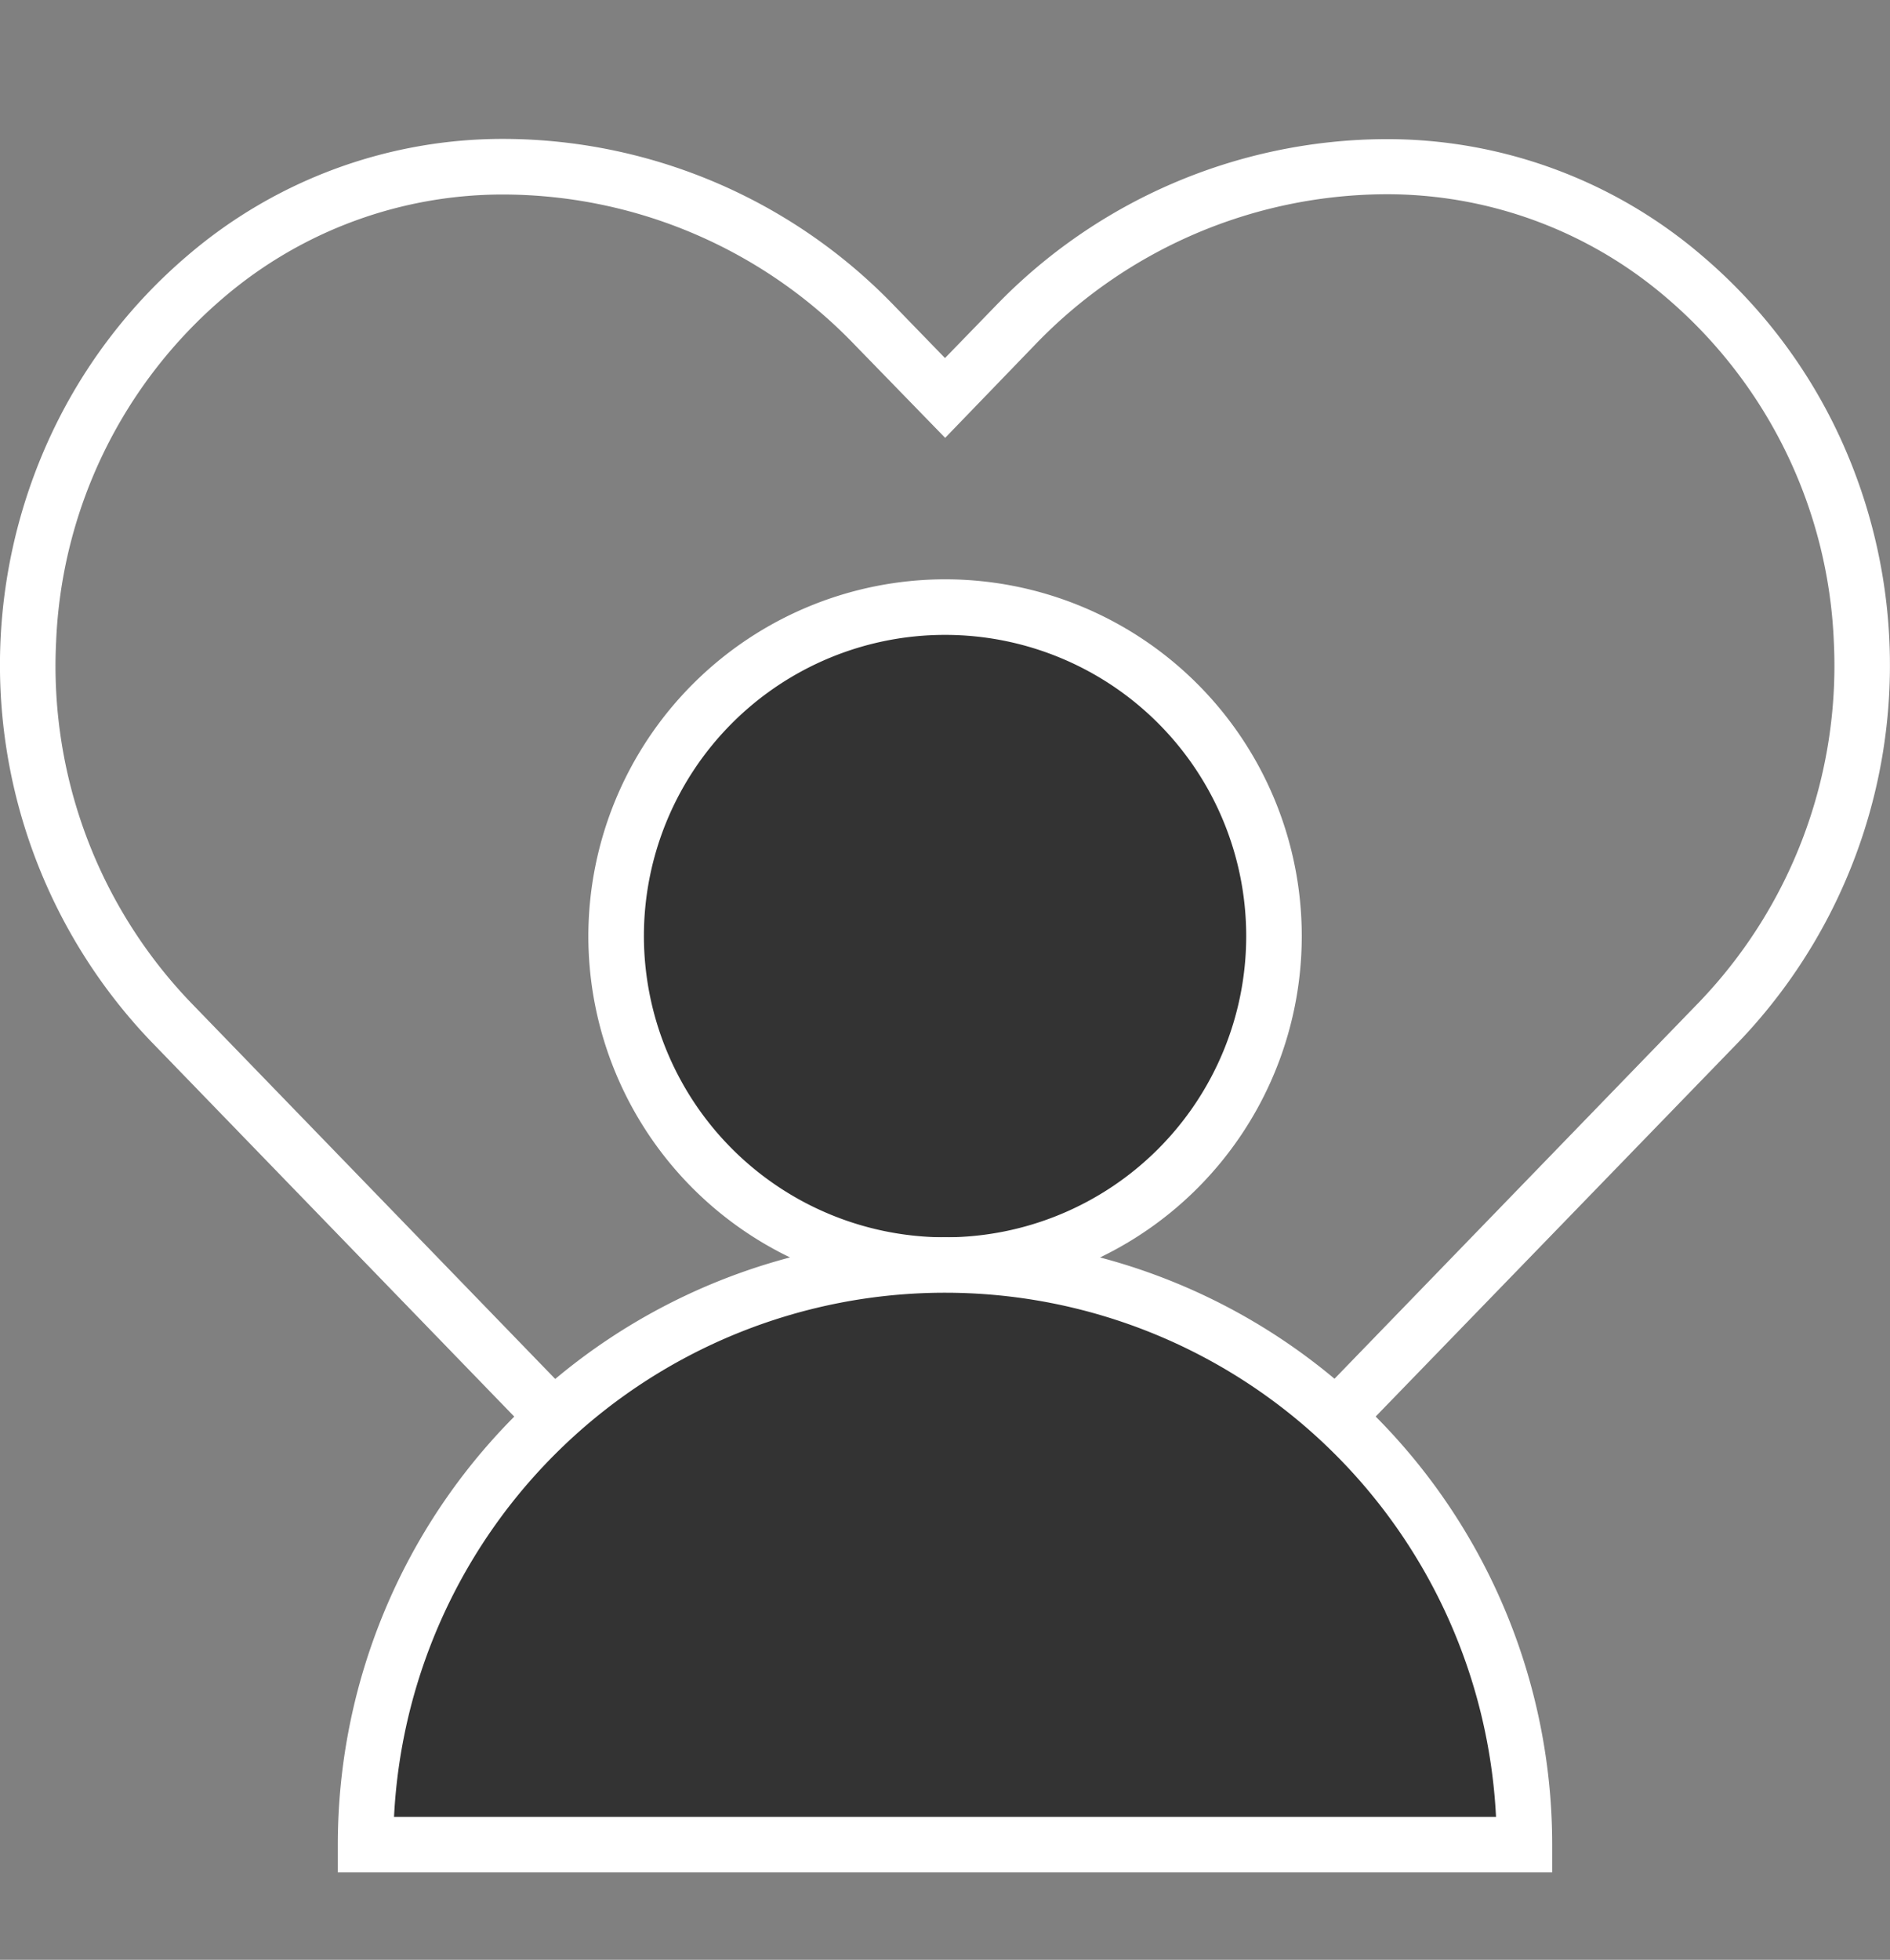
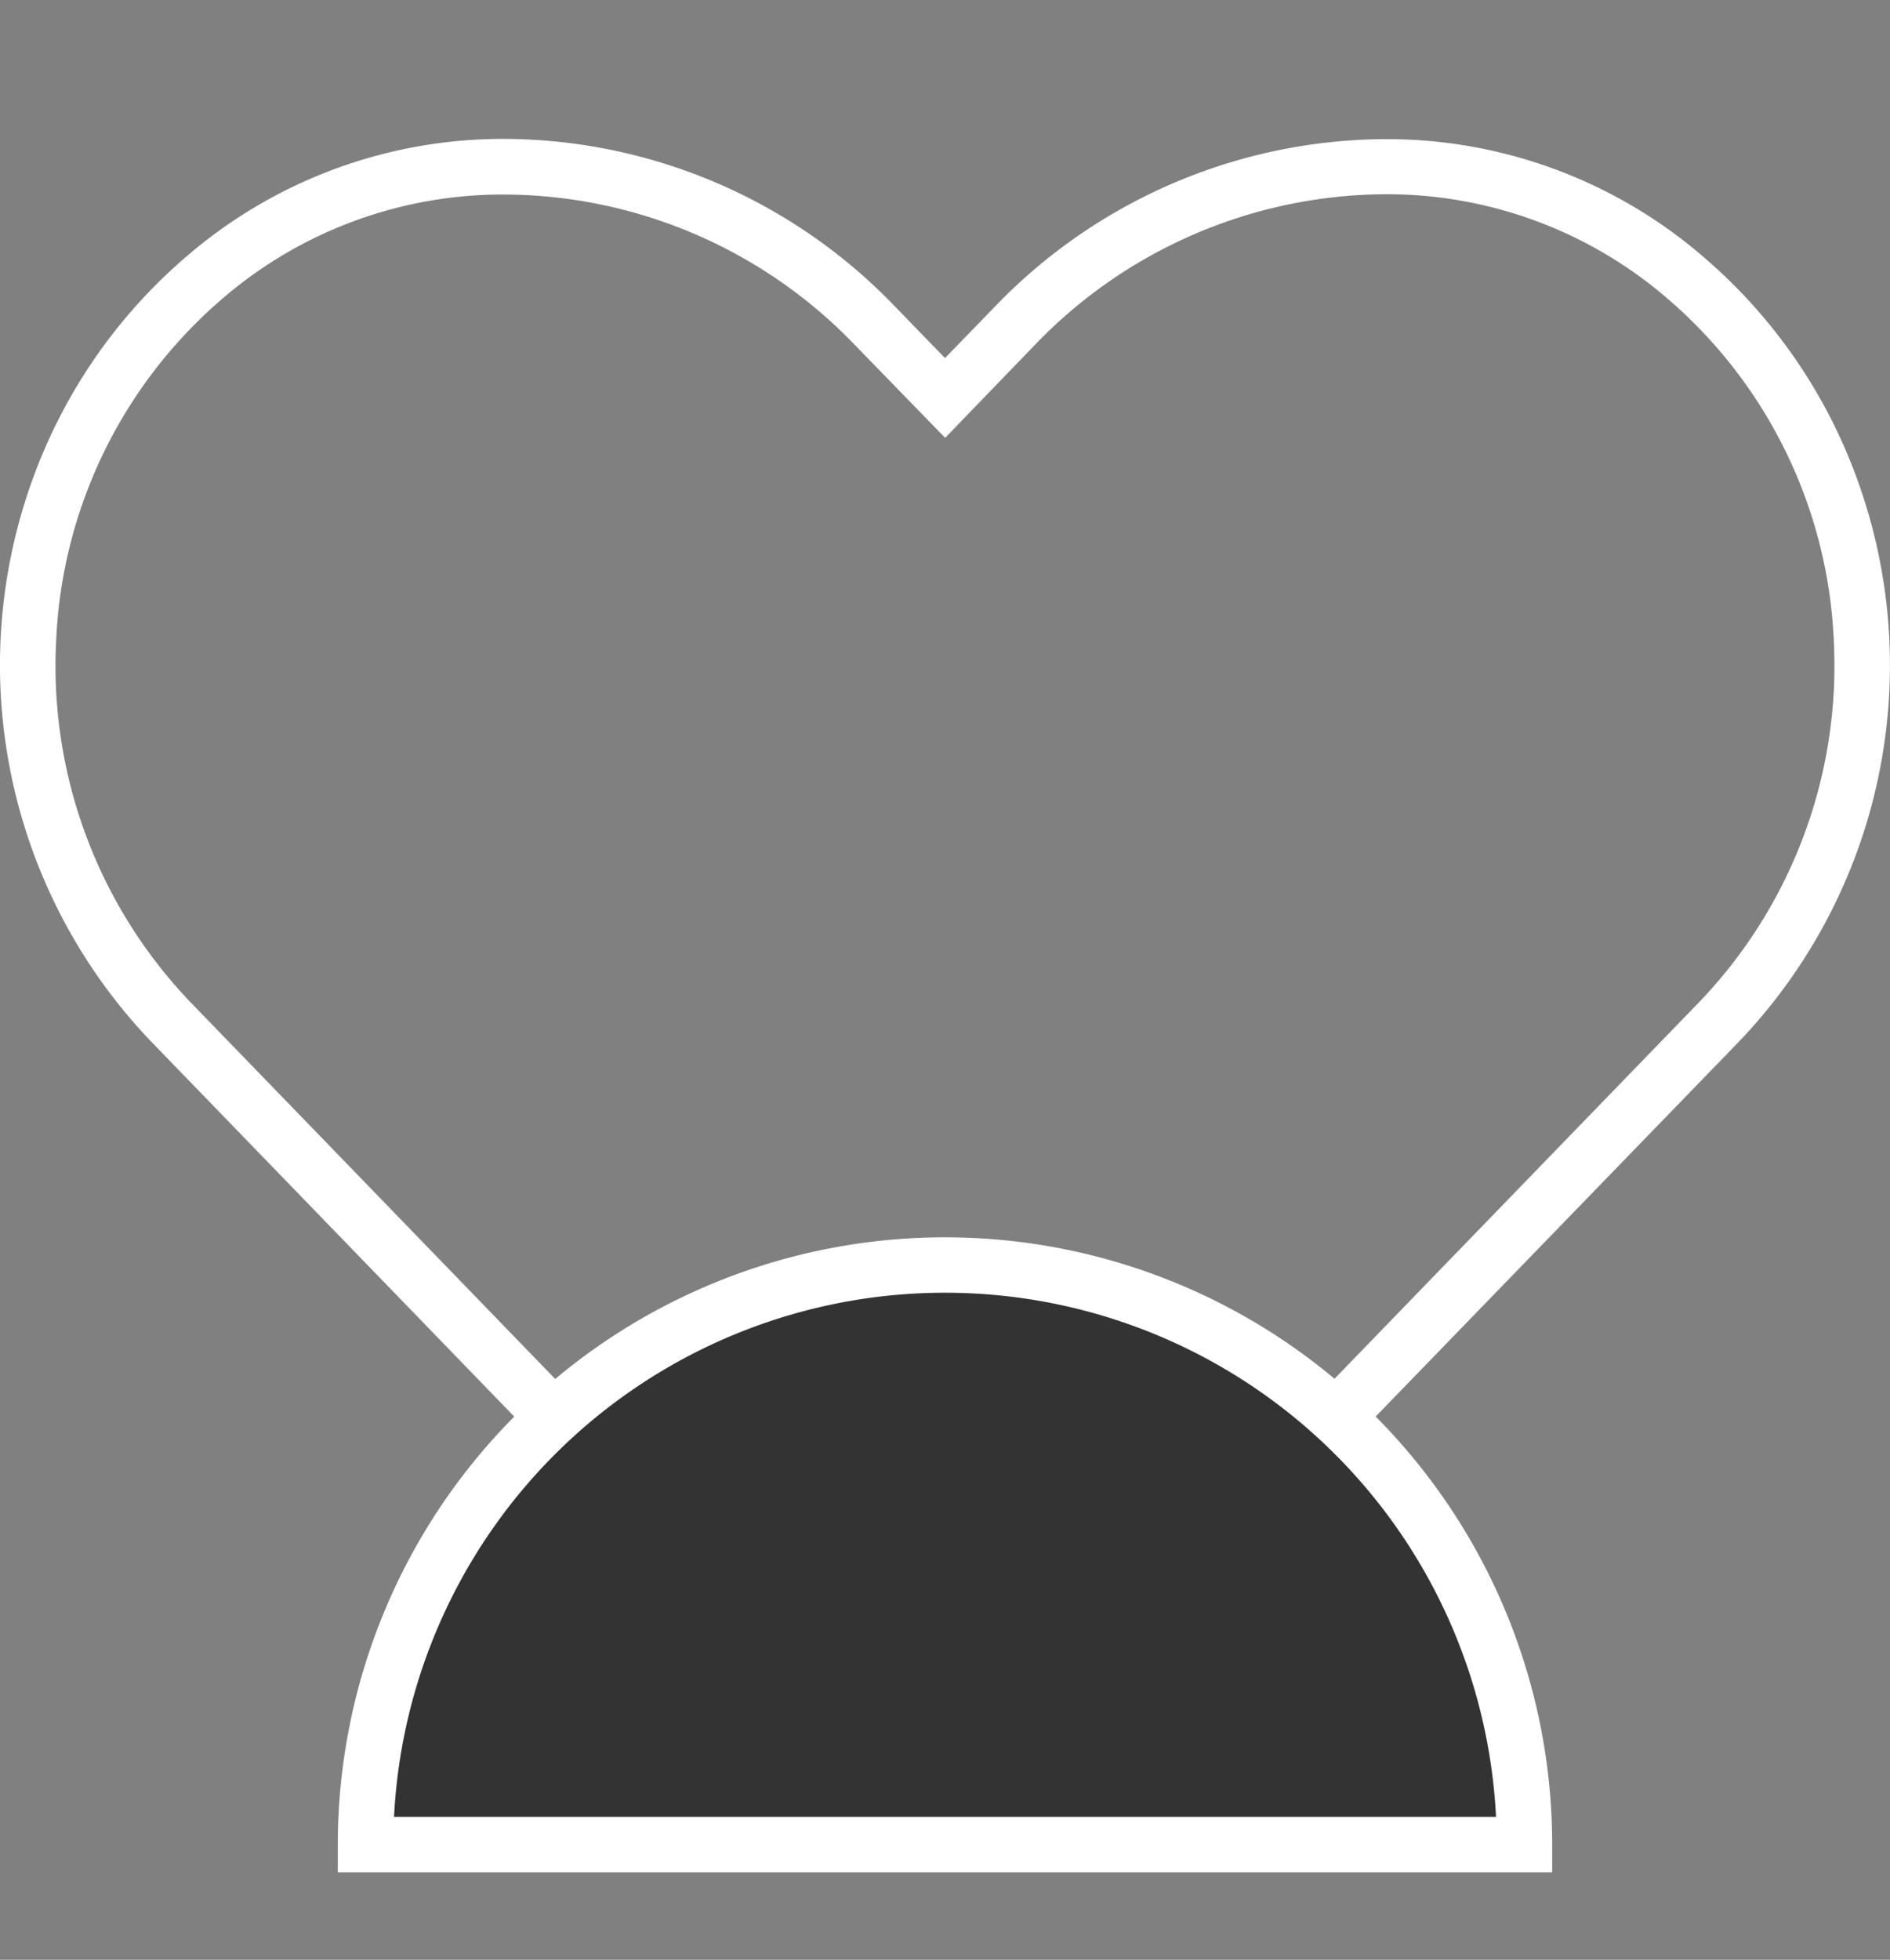
<svg xmlns="http://www.w3.org/2000/svg" width="34.022" height="35.27" viewBox="0 0 34.022 35.27">
  <rect x="0" y="0" width="34.022" height="35.27" fill="#808080" stroke="none" />
  <g transform="translate(13645.499 14805)">
    <g transform="translate(30.512 5.209)">
      <path d="M8.614,1.748A9.792,9.792,0,0,1,15.6,4.753l.911.939.912-.94a9.807,9.807,0,0,1,6.987-3,8.718,8.718,0,0,1,5.731,2.1,9.532,9.532,0,0,1,2.437,3.174,9.8,9.8,0,0,1-1.77,10.963L18.327,30.866a2.522,2.522,0,0,1-3.64,0L2.208,17.98A9.8,9.8,0,0,1,.445,7.016,9.533,9.533,0,0,1,2.881,3.843,8.721,8.721,0,0,1,8.614,1.748Zm7.9,5.38L14.881,5.449a8.788,8.788,0,0,0-6.267-2.7A7.733,7.733,0,0,0,3.53,4.6a8.6,8.6,0,0,0-3.02,6.2,8.746,8.746,0,0,0,2.417,6.483L15.406,30.17a1.522,1.522,0,0,0,2.2,0l12.48-12.886A8.742,8.742,0,0,0,32.511,10.8a8.6,8.6,0,0,0-3.02-6.2,7.73,7.73,0,0,0-5.082-1.856,8.8,8.8,0,0,0-6.269,2.7Z" transform="translate(-13675.511 -14809.457)" fill="#fff" />
      <g transform="translate(-492.965 -1470.318)">
-         <circle cx="5.921" cy="5.921" r="5.921" transform="translate(-13171.955 -13328.965)" fill="#333" />
-         <path d="M5.921-.5A6.421,6.421,0,1,1-.5,5.921,6.428,6.428,0,0,1,5.921-.5Zm0,11.842A5.421,5.421,0,1,0,.5,5.921,5.427,5.427,0,0,0,5.921,11.342Z" transform="translate(-13171.955 -13328.965)" fill="#fff" />
        <path d="M204.333,186.93a10.43,10.43,0,1,1,20.86,0Z" transform="translate(-13380.798 -13493.623)" fill="#333" />
        <path d="M225.693,187.43h-21.86v-.5a10.93,10.93,0,1,1,21.86,0Zm-20.848-1h19.837a9.931,9.931,0,0,0-19.837,0Z" transform="translate(-13380.798 -13493.623)" fill="#fff" />
      </g>
    </g>
    <rect width="33.02" height="35.27" transform="translate(-13645 -14805)" fill="none" />
  </g>
</svg>